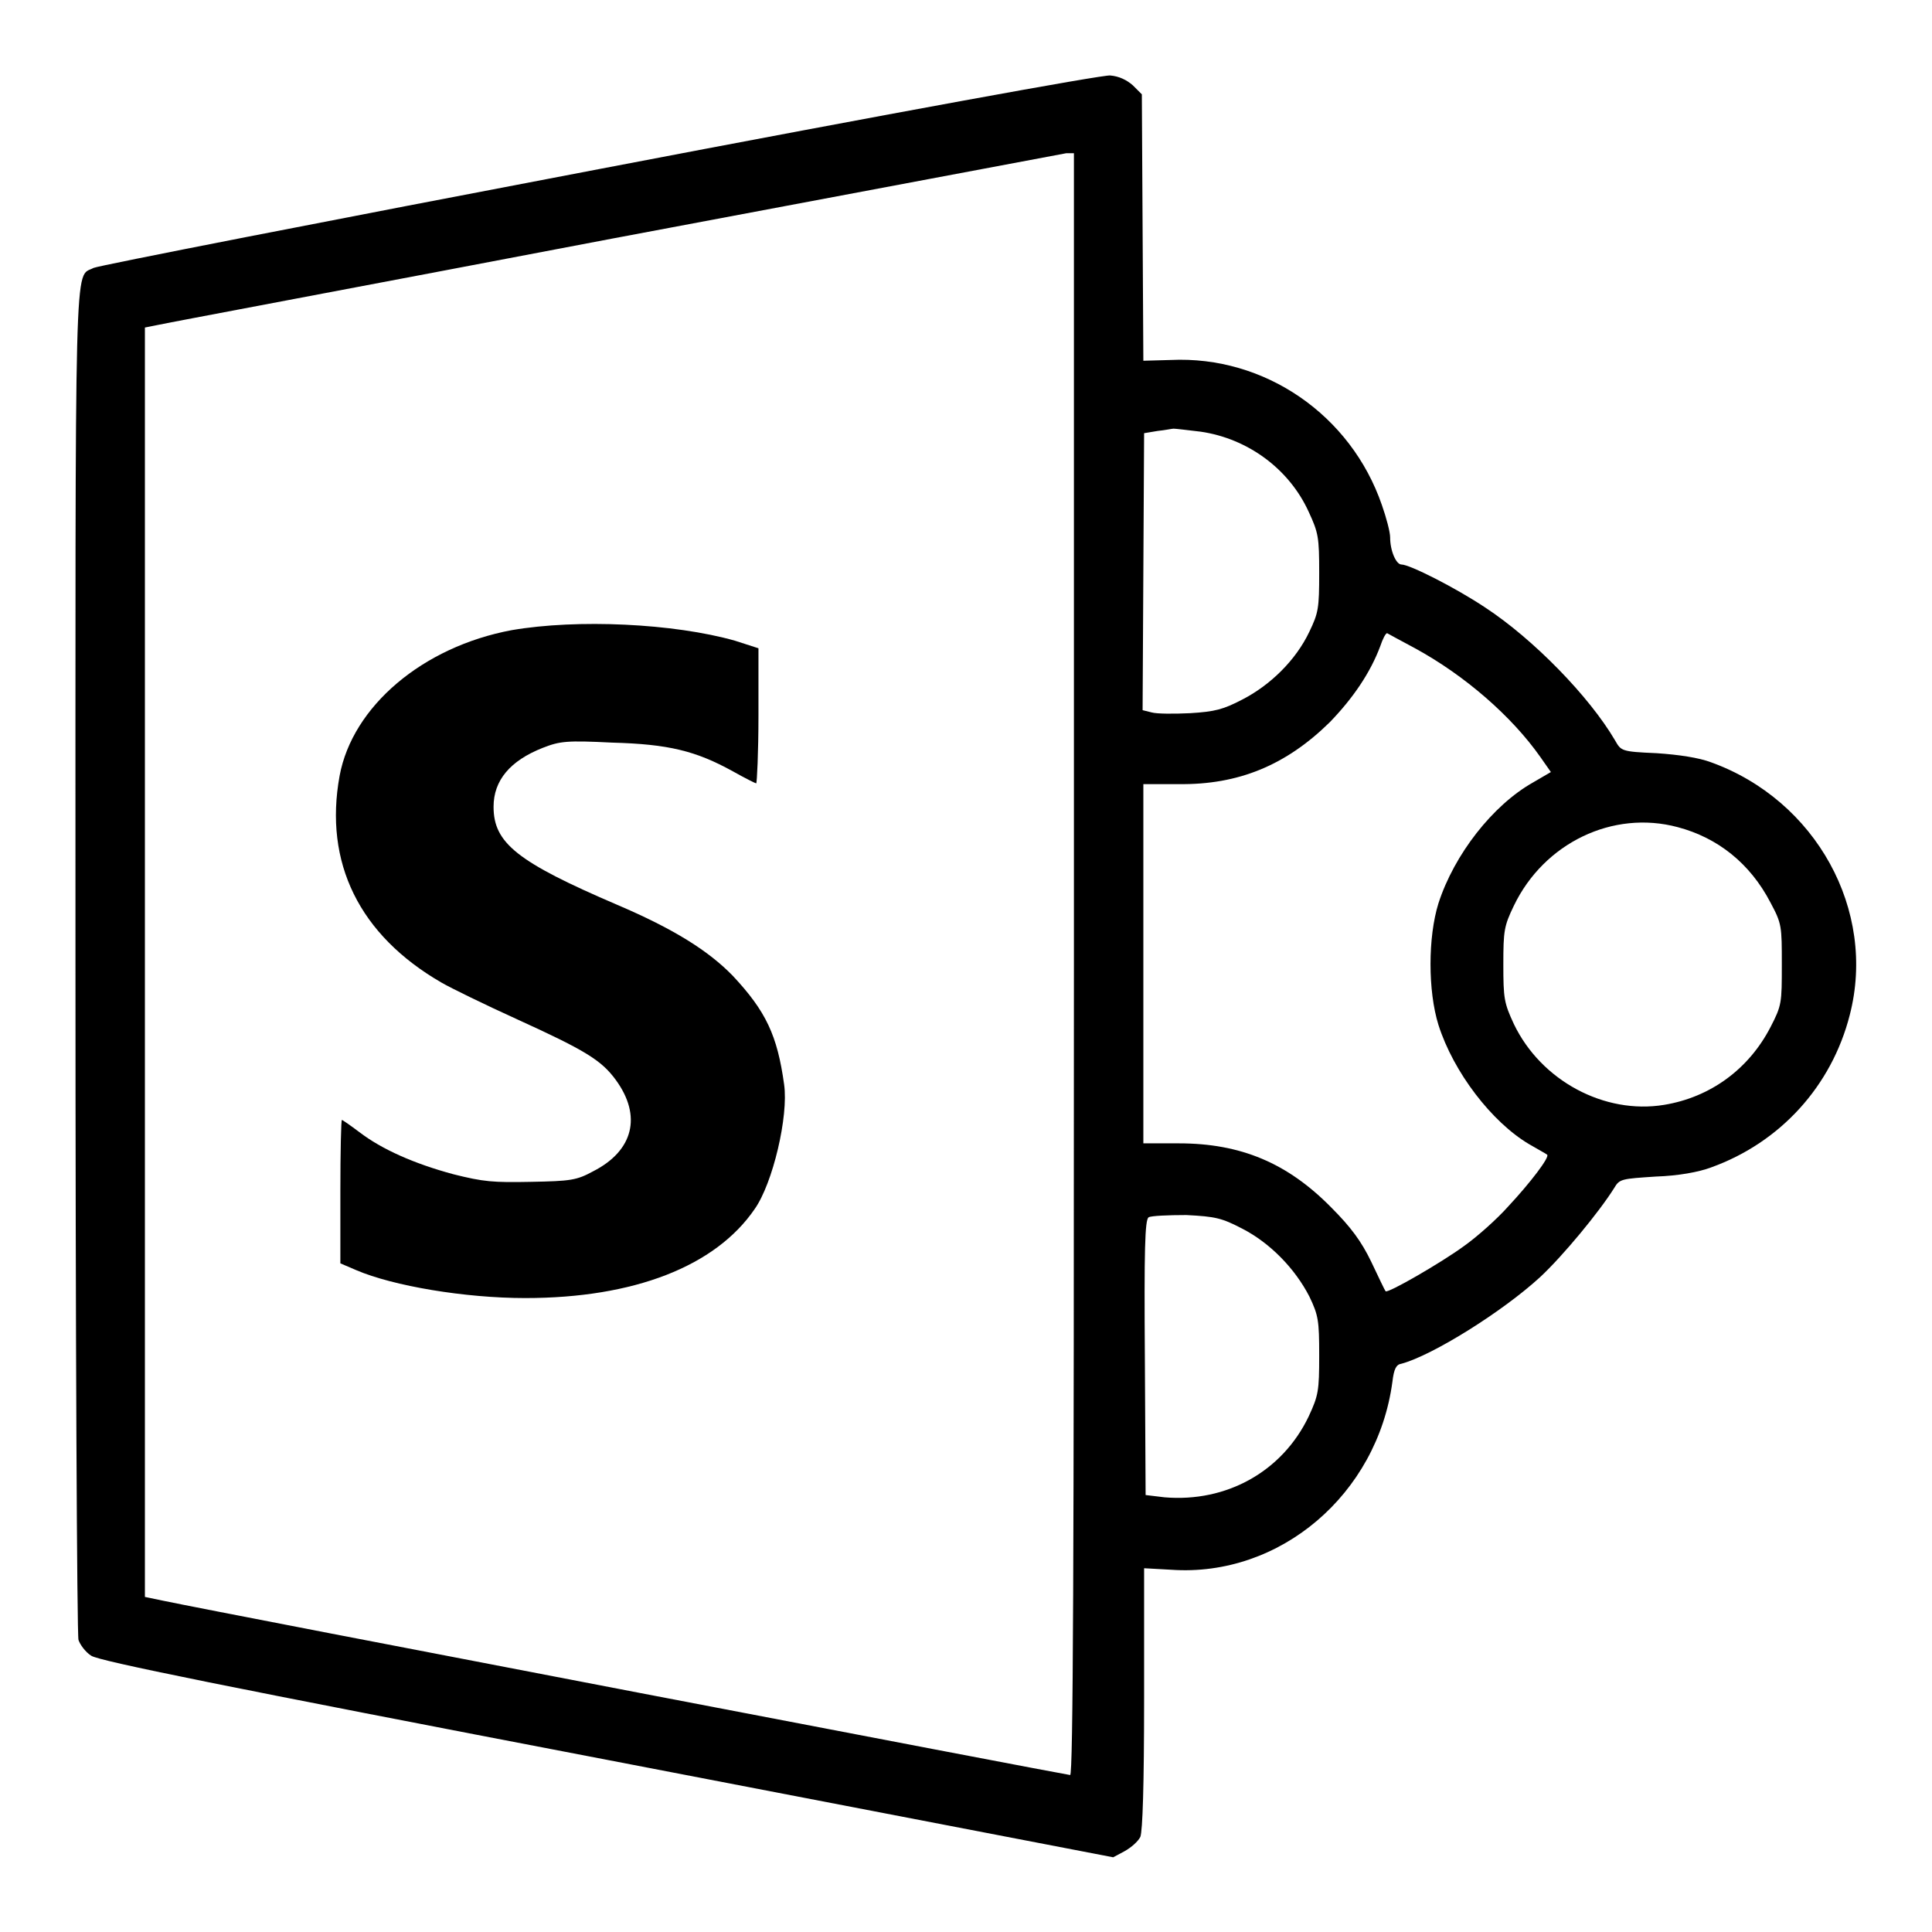
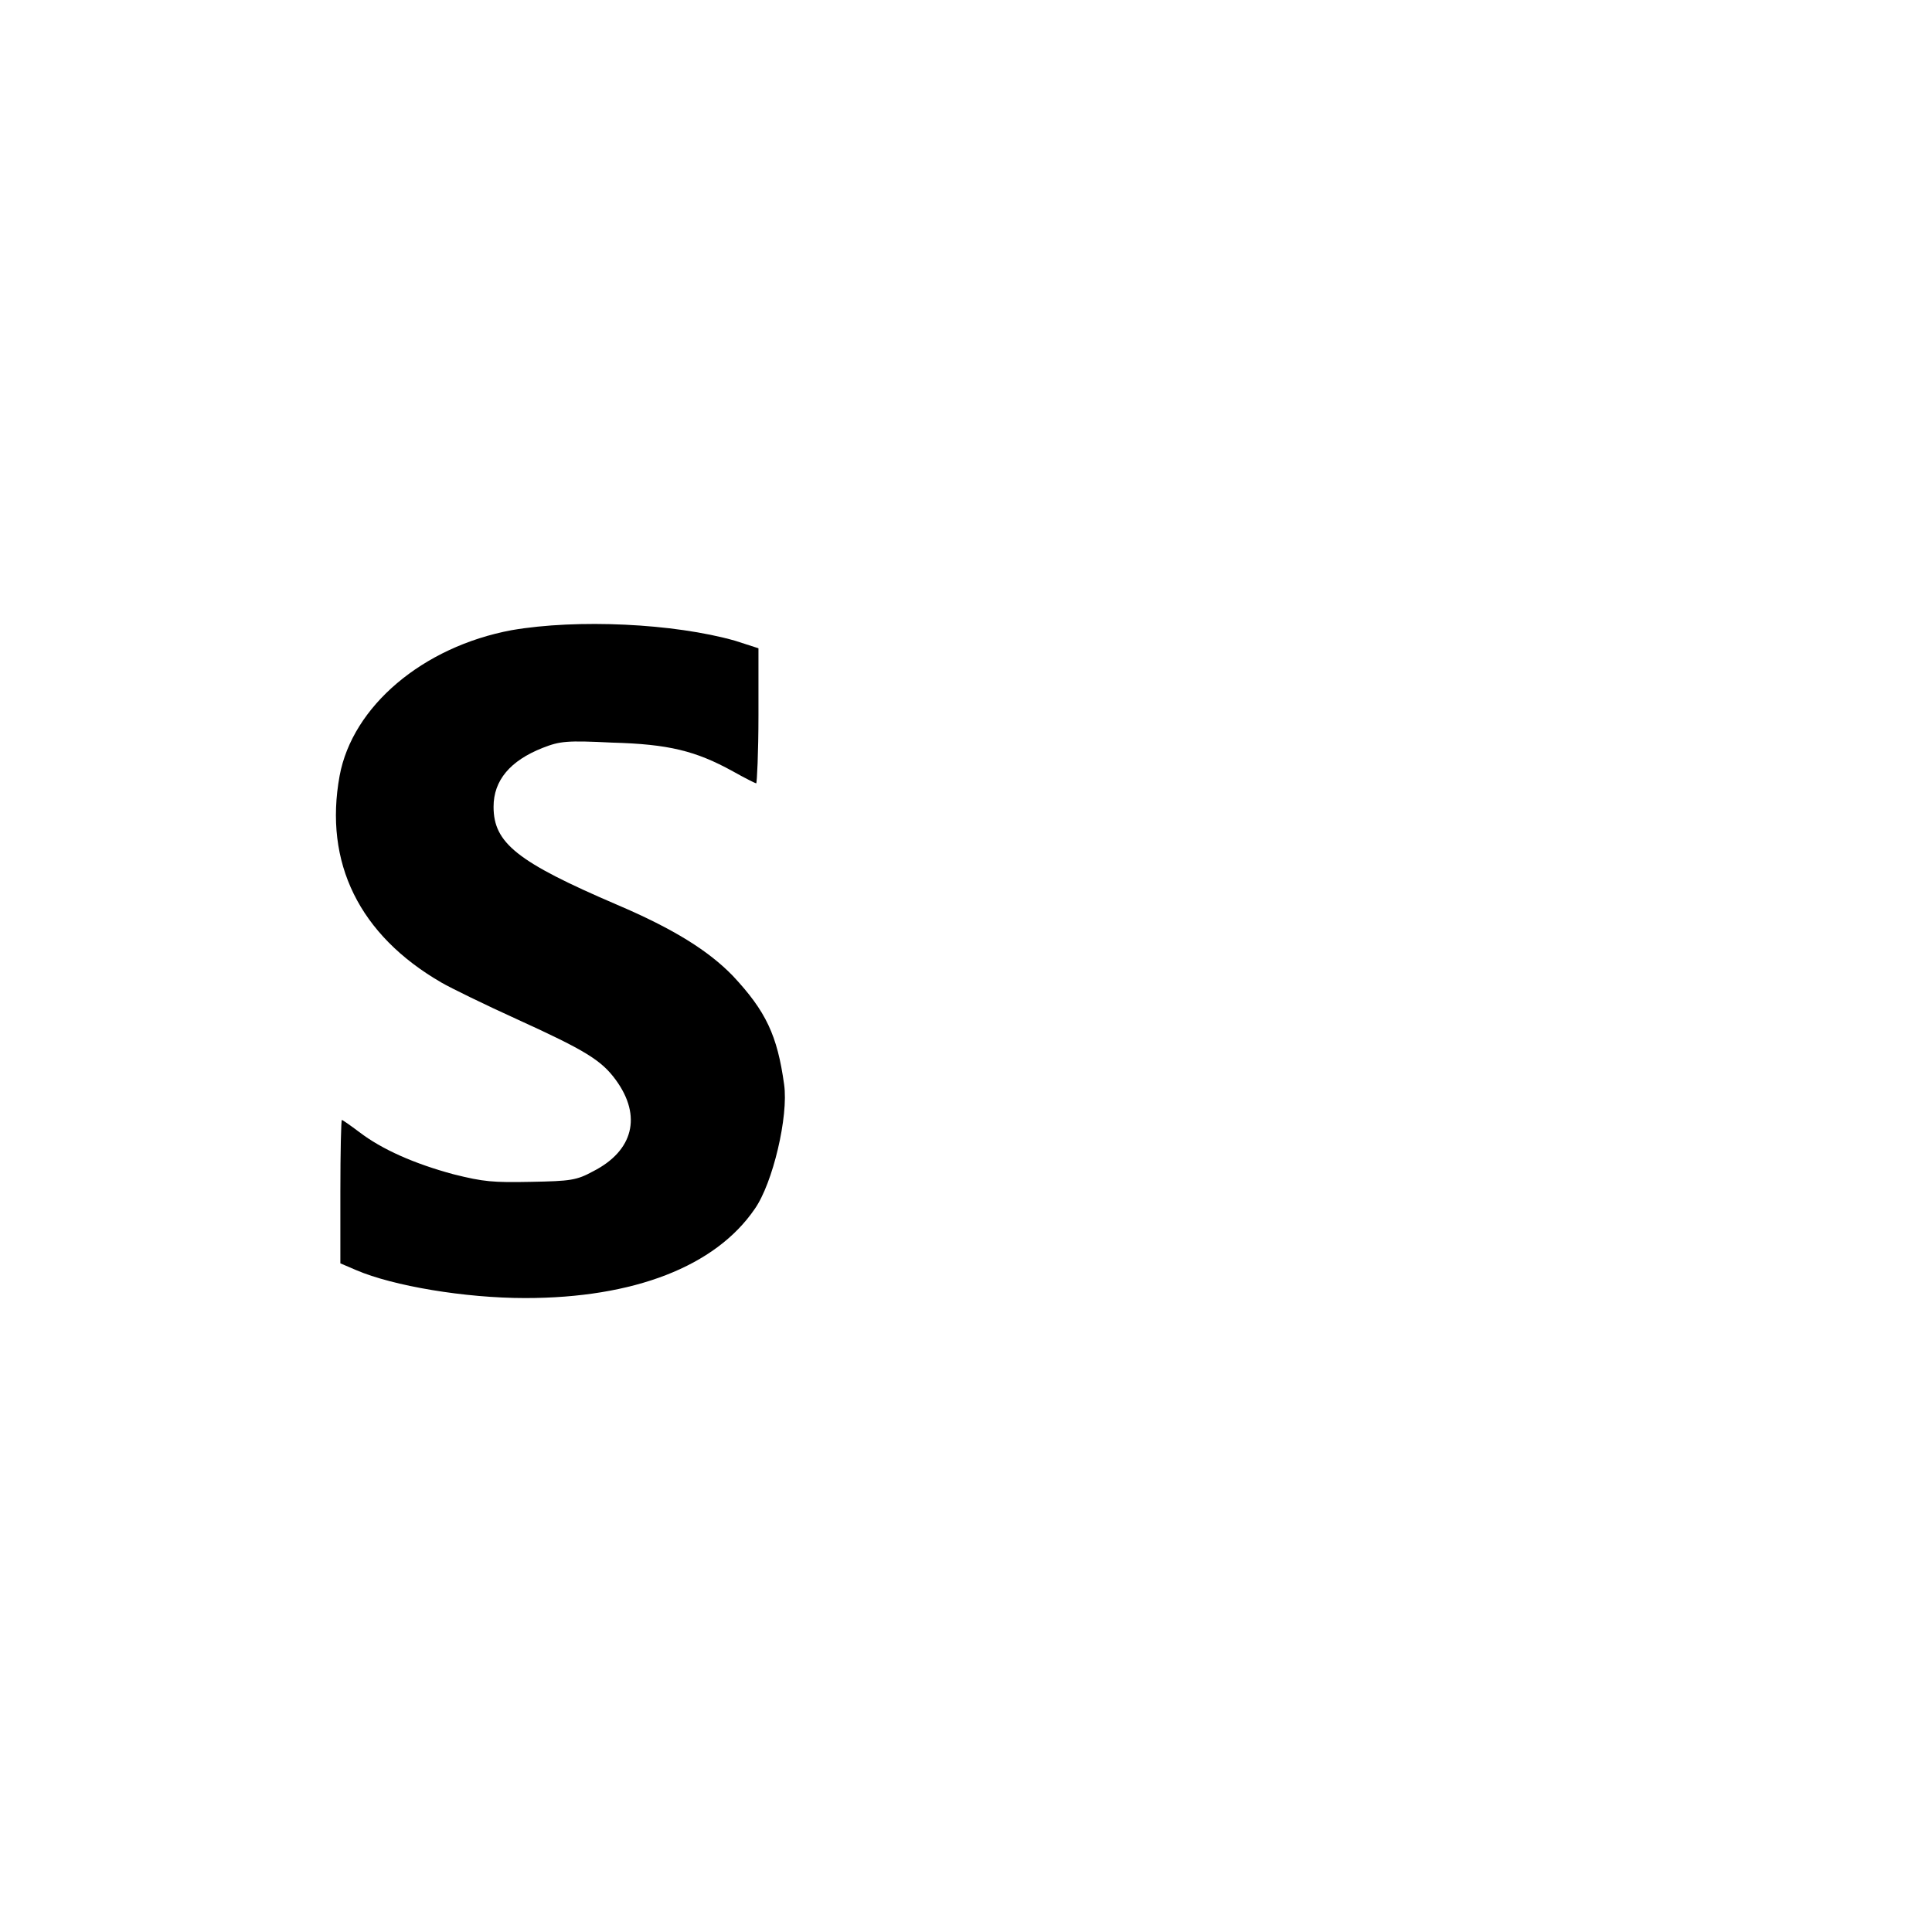
<svg xmlns="http://www.w3.org/2000/svg" version="1.1" x="0px" y="0px" viewBox="0 0 256 256" enable-background="new 0 0 256 256" xml:space="preserve">
  <g>
    <g>
      <g>
-         <path fill="#000000" d="M79.4,22.4c-36.2,6.9-66.4,12.8-67,13.1c-2.6,1.4-2.4-4.4-2.4,92c0,48.8,0.2,89.2,0.4,89.8c0.2,0.6,0.9,1.6,1.7,2.1c1.1,0.7,17.3,4,68.4,13.8l67,12.9l1.5-0.8c0.9-0.5,1.8-1.3,2.1-1.9c0.3-0.8,0.5-6.7,0.5-18.4v-17.2l3.6,0.2c14.4,1,27.3-10,29.3-24.9c0.2-1.7,0.5-2.3,1.2-2.4c4.1-1.1,13.4-6.9,18.4-11.5c3-2.8,7.8-8.6,9.8-11.8c0.7-1.2,1-1.2,5.5-1.5c3-0.1,5.7-0.6,7.3-1.2c9.2-3.3,16-10.8,18.4-20.2c3.6-13.9-4.5-28.5-18.4-33.5c-1.6-0.6-4.2-1-7.2-1.2c-4.7-0.2-4.7-0.3-5.5-1.7c-3.4-5.8-10.8-13.4-17.2-17.6c-3.9-2.6-10-5.7-11.1-5.7c-0.7,0-1.5-1.8-1.5-3.6c0-0.7-0.5-2.6-1.1-4.3c-4.1-11.9-15.5-19.8-28-19.2l-3.6,0.1l-0.1-17.6l-0.1-17.7l-1.2-1.2c-0.8-0.7-1.8-1.2-3-1.3C146.1,9.9,118.6,14.9,79.4,22.4z M142.3,127.8c0,79.4-0.1,107.4-0.5,107.4c-0.4,0-112.1-21.4-120.2-23.1l-2.4-0.5v-84.1V43.4l1.5-0.3c0.8-0.2,28-5.3,60.5-11.5c32.5-6.1,59.5-11.2,60.1-11.3l1,0L142.3,127.8L142.3,127.8z M159.1,57.2c6.2,0.9,11.7,4.9,14.3,10.6c1.3,2.8,1.4,3.4,1.4,8.1c0,4.7-0.1,5.3-1.3,7.8c-1.8,3.8-5.2,7.1-8.9,9c-2.5,1.3-3.6,1.6-6.9,1.8c-2.1,0.1-4.4,0.1-5.1-0.1l-1.2-0.3l0.1-18.4l0.1-18.3l1.8-0.3c1-0.1,1.9-0.3,2.1-0.3C155.8,56.8,157.4,57,159.1,57.2z M187.5,85.9c6.6,3.6,12.8,9,16.6,14.4l1.4,2l-2.4,1.4c-5.3,3-10.4,9.5-12.5,16c-1.4,4.5-1.4,11.6,0,16.1c2,6.3,7.1,12.9,12,15.8c1.2,0.7,2.3,1.3,2.4,1.4c0.4,0.3-2.3,3.8-5.1,6.8c-1.5,1.7-4.2,4.1-5.9,5.3c-3,2.2-10.1,6.3-10.4,6c-0.1-0.1-0.9-1.8-1.9-3.9c-1.3-2.7-2.7-4.6-5.3-7.2c-5.8-5.9-12-8.5-20.2-8.5h-4.7v-23.8v-23.8l4.7,0c7.9,0.1,14.2-2.5,20-8.2c3.1-3.2,5.4-6.6,6.7-10.1c0.3-0.9,0.7-1.7,0.9-1.7C184,84,185.6,84.9,187.5,85.9z M222.3,109.6c5.3,1.4,9.6,4.8,12.3,10c1.5,2.8,1.5,3.1,1.5,8.2c0,5.1,0,5.4-1.5,8.3c-2.9,5.6-8,9.3-14.1,10.3c-7.9,1.3-16.3-3.2-19.9-10.7c-1.3-2.8-1.4-3.4-1.4-7.9c0-4.5,0.1-5.1,1.4-7.8C204.6,111.7,213.7,107.3,222.3,109.6z M164.6,162.8c3.7,1.9,7,5.3,8.9,9c1.2,2.5,1.3,3.2,1.3,7.8c0,4.7-0.1,5.3-1.4,8.1c-3.5,7.3-10.9,11.4-19.1,10.7l-2.5-0.3l-0.1-18.2c-0.1-14.2,0-18.3,0.5-18.6c0.3-0.2,2.6-0.3,5-0.3C161.1,161.2,161.9,161.4,164.6,162.8z" />
        <path fill="#000000" d="M67.8,83.5C56,85.7,46.7,93.6,45,102.8c-2.1,11.5,2.6,21.1,13.5,27.4c1.2,0.7,5.7,2.9,10.1,4.9c9,4.1,11.1,5.4,13,8c3.5,4.8,2.3,9.4-3,12.1c-2.2,1.2-3,1.3-8.2,1.4c-5.1,0.1-6.3,0-10.3-1c-5.2-1.4-9.5-3.3-12.5-5.6c-1.2-0.9-2.2-1.6-2.3-1.6c-0.1,0-0.2,4.2-0.2,9.5v9.5l2.1,0.9c4.9,2.1,14.4,3.7,22.4,3.7c14.4,0,25.2-4.2,30.4-11.8c2.4-3.4,4.5-12.3,3.9-16.5c-0.9-6.5-2.4-9.7-6.8-14.4c-3.2-3.3-7.8-6.2-15.3-9.4c-13.3-5.7-16.4-8.2-16.4-13c0-3.5,2.2-6.1,6.5-7.8c2.3-0.9,3.2-1,9.2-0.7c7.5,0.2,11.1,1.1,16,3.8c1.6,0.9,3,1.6,3.1,1.6c0.1,0,0.3-4.1,0.3-9v-8.9l-3.1-1C89.3,82.6,76.5,82,67.8,83.5z" />
      </g>
    </g>
  </g>
</svg>